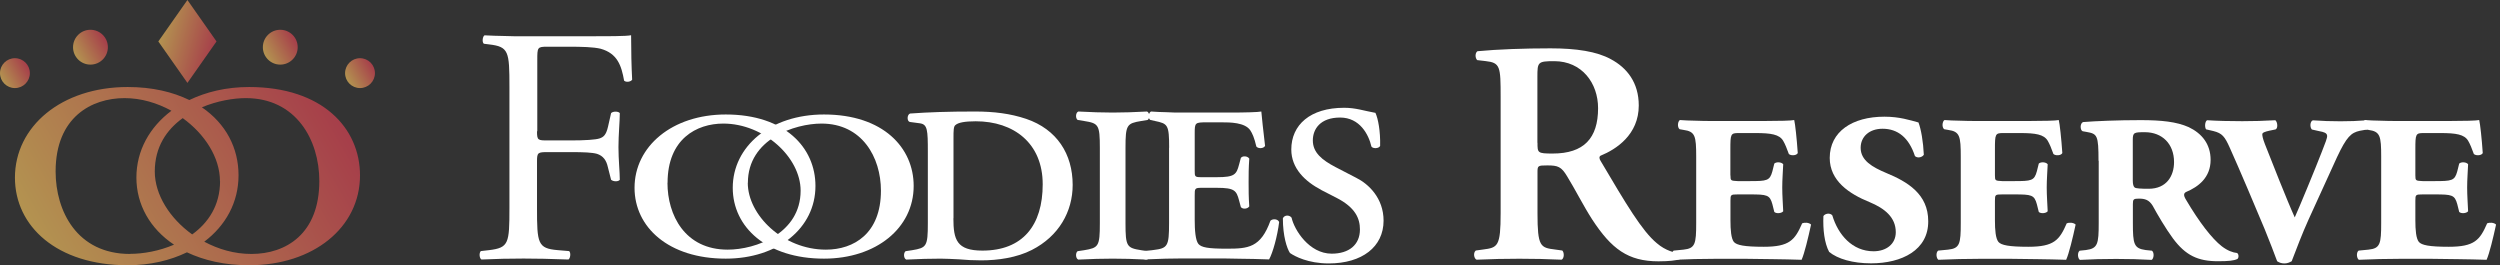
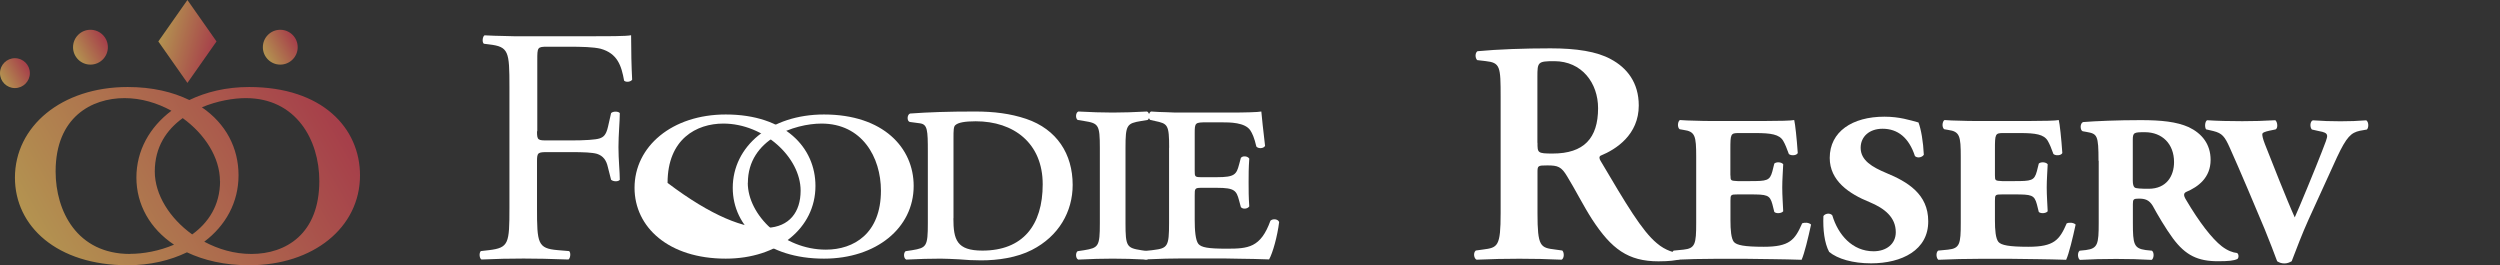
<svg xmlns="http://www.w3.org/2000/svg" width="330" height="35" viewBox="0 0 330 35" fill="none">
  <rect x="0" y="0" width="330" height="35" fill="#333333" stroke="none" />
  <g clip-path="url(#clip0_195_11150)">
    <path d="M198.084 12.8C198.084 8.782 198.046 8.276 196.075 8.061L194.988 7.935C194.698 7.644 194.698 6.975 195.026 6.76C197.667 6.507 201.23 6.381 204.667 6.381C208.104 6.381 210.782 6.798 212.627 7.809C214.763 8.946 216.317 10.904 216.317 13.924C216.317 17.778 213.335 19.711 211.288 20.545C211.035 20.672 211.124 21.013 211.288 21.253C214.636 26.913 216.734 30.477 218.705 32.106C219.88 33.117 221.093 33.37 221.598 33.408C221.813 33.572 221.813 34.04 221.687 34.242C221.181 34.368 220.385 34.495 218.92 34.495C214.902 34.495 212.716 32.865 210.163 28.96C209.026 27.204 207.864 24.892 206.853 23.262C206.095 21.998 205.64 21.834 204.25 21.834C202.986 21.834 202.949 21.872 202.949 22.756V28.126C202.949 32.574 203.328 32.7 205.299 32.94L206.221 33.067C206.512 33.357 206.474 34.115 206.133 34.28C204.288 34.191 202.405 34.153 200.56 34.153C198.716 34.153 196.833 34.191 194.9 34.28C194.559 34.115 194.432 33.357 194.811 33.067L195.734 32.94C197.705 32.688 198.084 32.561 198.084 28.126V12.787V12.8ZM202.949 18.839C202.949 20.179 202.949 20.267 204.958 20.267C209.064 20.267 210.947 18.258 210.947 14.278C210.947 10.967 208.811 8.074 205.16 8.074C202.986 8.074 202.936 8.2 202.936 10.134V18.852L202.949 18.839Z" fill="white" />
    <path d="M228.421 23.148C228.421 23.856 228.459 23.856 229.382 23.906H230.936C233.236 23.906 233.615 23.868 233.956 22.605L234.208 21.594C234.461 21.341 235.169 21.379 235.384 21.682C235.346 22.643 235.257 23.691 235.257 24.74C235.257 25.865 235.346 26.913 235.384 27.886C235.169 28.177 234.461 28.227 234.208 27.975L233.956 26.964C233.615 25.713 233.248 25.662 230.936 25.662H229.382C228.459 25.662 228.421 25.7 228.421 26.496V29.099C228.421 30.363 228.51 31.487 228.876 31.942C229.255 32.359 230.216 32.574 232.819 32.574C236.217 32.574 236.925 31.689 237.885 29.478C238.176 29.352 238.77 29.352 239.06 29.643C238.681 31.399 238.176 33.496 237.81 34.292C235.169 34.204 232.945 34.204 230.683 34.166H226.198C224.517 34.166 222.925 34.204 220.954 34.292C220.663 34.128 220.575 33.332 220.916 33.079L222.217 32.953C223.772 32.789 223.898 32.195 223.898 29.428V20.709C223.898 17.942 223.772 17.361 222.217 17.146L221.712 17.058C221.371 16.805 221.459 16.009 221.75 15.845C222.331 15.883 223.051 15.933 223.81 15.933C224.568 15.971 225.364 15.971 226.198 15.971H232.945C234.79 15.971 236.47 15.933 236.837 15.845C236.963 16.35 237.178 18.321 237.304 20.204C237.14 20.545 236.42 20.583 236.129 20.33C235.876 19.623 235.624 18.991 235.371 18.574C234.866 17.74 233.779 17.563 231.719 17.563H229.495C228.447 17.563 228.409 17.689 228.409 19.698V23.135L228.421 23.148Z" fill="white" />
    <path d="M253.237 16.161C253.579 17.045 253.869 18.713 253.945 20.431C253.692 20.811 253.06 20.899 252.77 20.596C251.974 18.17 250.508 16.995 248.499 16.995C246.743 16.995 245.606 18.043 245.606 19.509C245.606 21.19 247.16 22.061 248.954 22.82C251.81 23.995 254.526 25.625 254.526 29.188C254.564 33.004 251.051 34.76 246.983 34.76C244.557 34.76 242.586 34.179 241.449 33.256C240.817 32.081 240.615 30.274 240.69 28.518C240.905 28.177 241.575 28.063 241.866 28.43C242.624 30.982 244.506 33.168 247.311 33.168C248.992 33.168 250.243 32.208 250.243 30.654C250.243 28.682 248.777 27.507 246.768 26.673C244.089 25.587 241.524 23.868 241.524 20.848C241.524 17.374 244.506 15.403 248.739 15.403C250.748 15.403 252.138 15.87 253.225 16.161H253.237Z" fill="white" />
    <path d="M263.332 23.148C263.332 23.856 263.37 23.856 264.293 23.906H265.847C268.146 23.906 268.525 23.868 268.867 22.605L269.119 21.594C269.372 21.341 270.08 21.379 270.294 21.682C270.256 22.643 270.168 23.691 270.168 24.74C270.168 25.865 270.256 26.913 270.294 27.886C270.08 28.177 269.372 28.227 269.119 27.975L268.867 26.964C268.525 25.713 268.159 25.662 265.847 25.662H264.293C263.37 25.662 263.332 25.7 263.332 26.496V29.099C263.332 30.363 263.421 31.487 263.8 31.942C264.179 32.359 265.139 32.574 267.742 32.574C271.141 32.574 271.848 31.689 272.809 29.478C273.099 29.352 273.693 29.352 273.984 29.643C273.605 31.399 273.099 33.496 272.733 34.292C270.092 34.204 267.868 34.204 265.607 34.166H261.121C259.441 34.166 257.848 34.204 255.877 34.292C255.587 34.128 255.498 33.332 255.839 33.079L257.141 32.953C258.695 32.789 258.821 32.195 258.821 29.428V20.709C258.821 17.942 258.695 17.361 257.141 17.146L256.635 17.058C256.294 16.805 256.383 16.009 256.673 15.845C257.255 15.883 257.975 15.933 258.733 15.933C259.491 15.971 260.287 15.971 261.121 15.971H267.868C269.713 15.971 271.394 15.933 271.76 15.845C271.886 16.35 272.101 18.321 272.228 20.204C272.063 20.545 271.343 20.583 271.052 20.33C270.8 19.623 270.547 18.991 270.294 18.574C269.789 17.74 268.702 17.563 266.643 17.563H264.419C263.37 17.563 263.332 17.689 263.332 19.698V23.135V23.148Z" fill="white" />
    <path d="M277.004 21.227C277.004 17.828 276.84 17.664 275.412 17.412L274.907 17.323C274.566 17.197 274.528 16.236 274.995 16.11C276.587 15.984 279.519 15.857 282.577 15.857C285.306 15.857 287.315 16.072 288.907 16.78C290.663 17.614 291.8 19.041 291.8 21.101C291.8 23.451 290.17 24.664 288.578 25.334C288.237 25.498 288.199 25.789 288.54 26.345C290.297 29.327 291.977 31.5 293.279 32.511C294.037 33.092 294.744 33.345 295.288 33.395C295.54 33.522 295.54 34.065 295.326 34.191C294.858 34.406 294.188 34.482 292.773 34.482C290.132 34.482 288.503 33.724 286.822 31.462C285.862 30.161 284.762 28.278 284.143 27.141C283.676 26.383 283.132 26.218 282.336 26.218C281.629 26.218 281.54 26.307 281.54 26.926V29.441C281.54 32.208 281.667 32.789 283.221 33.004L284.055 33.092C284.396 33.345 284.308 34.141 284.017 34.305C282.513 34.217 280.921 34.179 279.329 34.179C277.649 34.179 276.057 34.217 274.553 34.305C274.262 34.141 274.174 33.345 274.515 33.092L275.349 33.004C276.903 32.801 277.03 32.208 277.03 29.441V21.227H277.004ZM281.528 23.83C281.528 24.336 281.616 24.626 281.781 24.753C281.945 24.879 282.614 24.917 283.625 24.917C285.975 24.917 286.974 23.236 286.974 21.392C286.974 19.004 285.42 17.45 283.12 17.45C281.692 17.45 281.528 17.487 281.528 18.46V23.83Z" fill="white" />
    <path d="M291.207 17.083C290.992 16.793 291.043 16.034 291.333 15.87C292.71 15.959 294.227 15.996 295.983 15.996C297.411 15.996 298.839 15.959 300.342 15.87C300.633 16.085 300.721 16.919 300.38 17.083L299.584 17.247C299.003 17.374 298.624 17.5 298.624 17.715C298.624 17.93 298.662 18.22 298.965 19.016C299.723 20.95 301.947 26.598 302.907 28.695C303.451 27.52 305.712 22.036 306.47 20.065C306.938 18.852 307.228 18.182 307.178 17.892C307.14 17.551 306.761 17.424 306.129 17.311L305.169 17.096C304.878 16.805 304.916 16.009 305.295 15.883C306.597 15.971 307.595 16.009 308.947 16.009C310.16 16.009 311.247 15.971 312.346 15.883C312.687 16.098 312.687 16.843 312.434 17.096L311.512 17.26C310.337 17.513 309.756 18.056 308.492 20.735L304.727 28.986C303.893 30.83 303.097 32.928 302.503 34.482C302.212 34.646 301.922 34.773 301.543 34.773C301.126 34.773 300.835 34.646 300.582 34.482C300.115 33.218 299.698 32.132 298.952 30.287C297.942 27.861 295.516 22.112 294.34 19.522C293.671 18.018 293.33 17.588 292.167 17.298L291.245 17.083H291.207Z" fill="white" />
-     <path d="M318.828 23.148C318.828 23.856 318.866 23.856 319.788 23.906H321.343C323.642 23.906 324.021 23.868 324.362 22.605L324.615 21.594C324.868 21.341 325.575 21.379 325.79 21.682C325.752 22.643 325.664 23.691 325.664 24.74C325.664 25.865 325.752 26.913 325.79 27.886C325.575 28.177 324.868 28.227 324.615 27.975L324.362 26.964C324.021 25.713 323.655 25.662 321.343 25.662H319.788C318.866 25.662 318.828 25.7 318.828 26.496V29.099C318.828 30.363 318.917 31.487 319.296 31.942C319.675 32.359 320.635 32.574 323.238 32.574C326.637 32.574 327.344 31.689 328.305 29.478C328.595 29.352 329.189 29.352 329.48 29.643C329.101 31.399 328.595 33.496 328.229 34.292C325.588 34.204 323.364 34.204 321.103 34.166H316.617C314.936 34.166 313.344 34.204 311.373 34.292C311.083 34.128 310.994 33.332 311.335 33.079L312.637 32.953C314.191 32.789 314.317 32.195 314.317 29.428V20.709C314.317 17.942 314.191 17.361 312.637 17.146L312.131 17.058C311.79 16.805 311.879 16.009 312.169 15.845C312.751 15.883 313.471 15.933 314.229 15.933C314.987 15.971 315.783 15.971 316.617 15.971H323.364C325.209 15.971 326.89 15.933 327.256 15.845C327.382 16.35 327.597 18.321 327.723 20.204C327.559 20.545 326.839 20.583 326.548 20.33C326.296 19.623 326.043 18.991 325.79 18.574C325.285 17.74 324.198 17.563 322.139 17.563H319.915C318.866 17.563 318.828 17.689 318.828 19.698V23.135V23.148Z" fill="white" />
    <path d="M70.885 17.336C70.885 18.536 71.011 18.536 72.35 18.536H75.37C77.19 18.536 78.617 18.448 79.148 18.271C79.641 18.094 79.995 17.866 80.26 16.717L80.664 14.935C80.892 14.67 81.637 14.67 81.814 14.935C81.814 15.996 81.637 17.778 81.637 19.421C81.637 21.063 81.814 22.706 81.814 23.729C81.637 23.995 80.968 23.995 80.664 23.729L80.222 21.998C80.045 21.202 79.641 20.57 78.794 20.305C78.175 20.128 77.063 20.078 75.37 20.078H72.35C71.011 20.078 70.885 20.116 70.885 21.278V27.457C70.885 32.119 70.973 32.789 73.601 33.016L75.117 33.143C75.383 33.32 75.294 34.116 75.029 34.255C72.401 34.166 70.897 34.128 69.116 34.128C67.157 34.128 65.653 34.166 63.556 34.255C63.291 34.128 63.202 33.408 63.468 33.143L64.579 33.016C67.157 32.7 67.246 32.132 67.246 27.457V11.46C67.246 6.798 67.157 6.166 64.579 5.863L63.872 5.774C63.607 5.598 63.695 4.802 63.96 4.663C64.895 4.7 65.742 4.751 66.588 4.751C67.435 4.789 68.231 4.789 69.128 4.789H77.303C80.146 4.789 82.724 4.789 83.305 4.65C83.305 6.697 83.356 8.832 83.444 10.513C83.305 10.778 82.686 10.917 82.383 10.652C82.029 8.655 81.498 7.051 79.274 6.431C78.302 6.204 76.836 6.166 74.966 6.166H72.249C70.922 6.166 70.922 6.255 70.922 7.948V17.323L70.885 17.336Z" fill="white" />
    <path d="M122.475 20.052C122.475 17.159 122.437 16.413 121.413 16.274L120.087 16.098C119.682 15.971 119.733 15.124 120.125 14.986C122.614 14.809 125.103 14.72 128.704 14.72C131.193 14.72 133.367 14.986 135.464 15.693C139.507 17.07 141.592 20.318 141.592 24.412C141.592 27.924 139.773 31.172 136.209 32.991C134.213 34.014 131.724 34.368 129.5 34.368C128.527 34.368 127.504 34.318 126.569 34.229C125.684 34.191 124.838 34.141 124.168 34.141C122.74 34.141 121.363 34.179 119.632 34.267C119.278 34.141 119.228 33.383 119.543 33.155L120.39 33.029C122.298 32.713 122.475 32.536 122.475 29.478V20.052ZM125.848 28.809C125.848 31.652 126.291 33.079 129.677 33.079C135.009 33.079 137.637 29.744 137.637 24.323C137.637 18.902 133.821 16.009 128.793 16.009C127.327 16.009 126.48 16.186 126.126 16.502C125.861 16.679 125.861 17.26 125.861 18.233V28.809H125.848Z" fill="white" />
    <path d="M145.18 19.522C145.18 16.451 145.003 16.274 143.095 15.971L142.248 15.832C141.933 15.605 141.983 14.859 142.337 14.72C144.068 14.809 145.445 14.859 146.873 14.859C148.301 14.859 149.678 14.809 151.409 14.72C151.763 14.859 151.813 15.605 151.498 15.832L150.651 15.971C148.743 16.287 148.566 16.464 148.566 19.522V29.478C148.566 32.549 148.743 32.726 150.651 33.029L151.498 33.155C151.813 33.383 151.763 34.128 151.409 34.267C149.716 34.179 148.25 34.141 146.873 34.141C145.496 34.141 144.068 34.179 142.337 34.267C141.983 34.141 141.933 33.383 142.248 33.155L143.095 33.029C145.003 32.713 145.18 32.536 145.18 29.478V19.522Z" fill="white" />
    <path d="M154.328 19.522C154.328 16.451 154.151 16.325 152.458 15.971L151.839 15.832C151.523 15.655 151.574 14.897 151.928 14.72C152.597 14.758 153.254 14.809 153.924 14.809C154.632 14.859 155.352 14.859 156.059 14.859H162.364C164.323 14.859 166.105 14.809 166.496 14.72C166.534 15.251 166.762 17.348 166.989 19.256C166.812 19.61 166.105 19.661 165.839 19.345C165.574 18.195 165.308 17.614 165.043 17.209C164.336 16.148 162.327 16.148 161.265 16.148H159.307C157.753 16.148 157.702 16.186 157.702 17.576V22.504C157.702 23.3 157.702 23.388 158.549 23.388H160.633C162.984 23.388 163.211 23.034 163.565 21.695L163.792 20.848C164.02 20.532 164.677 20.583 164.904 20.937C164.816 22.226 164.816 23.022 164.816 24.045C164.816 25.157 164.816 25.953 164.904 27.242C164.677 27.596 164.02 27.646 163.792 27.33L163.565 26.484C163.211 25.157 162.984 24.791 160.633 24.791H158.549C157.702 24.791 157.702 24.917 157.702 25.814V29.011C157.702 30.337 157.79 31.715 158.195 32.208C158.599 32.65 159.395 32.827 161.922 32.827C164.765 32.827 166.408 32.7 167.697 29.137C168.012 28.821 168.72 28.91 168.846 29.314C168.619 31.184 168 33.408 167.52 34.242C166.142 34.204 164.854 34.153 163.603 34.153C162.352 34.115 161.164 34.115 159.964 34.115H156.047C154.619 34.115 153.242 34.153 151.119 34.242C150.765 34.115 150.715 33.357 151.031 33.13L152.231 33.004C154.139 32.776 154.316 32.511 154.316 29.453V19.496L154.328 19.522Z" fill="white" />
-     <path d="M174.406 25.069C172.271 23.957 170.451 22.226 170.451 19.737C170.451 16.489 172.94 14.227 177.426 14.227C178.98 14.227 180.054 14.632 181.558 14.897C181.912 15.655 182.227 17.336 182.177 19.256C182.038 19.61 181.242 19.661 181.027 19.345C180.673 17.791 179.511 15.516 176.895 15.516C174.28 15.516 173.294 17.033 173.294 18.536C173.294 20.141 174.495 21.114 176.276 22.049L179.031 23.477C180.635 24.273 182.632 26.143 182.632 29.125C182.632 32.587 179.789 34.773 175.392 34.773C172.675 34.773 170.906 33.838 170.274 33.395C169.87 32.776 169.339 31.172 169.339 28.821C169.516 28.379 170.186 28.329 170.489 28.733C170.843 30.338 172.801 33.484 175.783 33.484C178.045 33.484 179.511 32.334 179.511 30.287C179.511 28.859 178.93 27.394 176.403 26.105L174.406 25.081V25.069Z" fill="white" />
-     <path d="M107.64 24.551C107.64 30.11 102.675 34.141 95.801 34.141C88.245 34.141 83.759 29.984 83.759 24.791C83.759 19.32 88.725 15.112 95.801 15.112C103.647 15.112 107.64 19.522 107.64 24.538V24.551ZM88.106 24.134C88.106 28.379 90.393 32.953 96.054 32.953C99.756 32.953 105.682 30.818 105.682 25.17C105.682 20.76 100.83 16.312 95.472 16.312C91.96 16.312 88.119 18.334 88.119 24.134H88.106Z" fill="white" />
+     <path d="M107.64 24.551C107.64 30.11 102.675 34.141 95.801 34.141C88.245 34.141 83.759 29.984 83.759 24.791C83.759 19.32 88.725 15.112 95.801 15.112C103.647 15.112 107.64 19.522 107.64 24.538V24.551ZM88.106 24.134C99.756 32.953 105.682 30.818 105.682 25.17C105.682 20.76 100.83 16.312 95.472 16.312C91.96 16.312 88.119 18.334 88.119 24.134H88.106Z" fill="white" />
    <path d="M120.604 24.551C120.604 30.11 115.638 34.141 108.765 34.141C101.209 34.141 96.723 29.984 96.723 24.791C96.723 19.32 101.689 15.112 108.765 15.112C116.611 15.112 120.604 19.522 120.604 24.538V24.551ZM98.707 24.134C98.707 28.379 103.357 32.953 109.017 32.953C112.72 32.953 116.283 30.818 116.283 25.17C116.283 20.76 113.794 16.312 108.436 16.312C104.924 16.312 98.72 18.334 98.72 24.134H98.707Z" fill="white" />
    <path d="M32.877 11.486C29.882 11.486 27.229 12.13 24.992 13.204C22.806 12.143 20.128 11.486 16.855 11.486C8.124 11.486 1.971 16.679 1.971 23.451C1.971 29.87 7.518 35.013 16.855 35.013C19.812 35.013 22.453 34.381 24.677 33.307C26.926 34.368 29.655 35.013 32.877 35.013C41.368 35.013 47.521 30.022 47.521 23.148C47.521 16.931 42.581 11.486 32.877 11.486ZM17.158 33.522C10.171 33.522 7.341 27.874 7.341 22.63C7.341 15.453 12.104 12.951 16.438 12.951C18.649 12.951 20.759 13.596 22.63 14.619C19.749 16.78 18.005 19.875 18.005 23.439C18.005 27.002 19.799 30.186 22.971 32.296C21 33.143 18.89 33.509 17.171 33.509L17.158 33.522ZM29.048 23.906C29.048 27.116 27.494 29.403 25.371 30.944C22.39 28.809 20.431 25.675 20.431 22.643C20.431 19.395 21.998 17.121 24.12 15.592C27.039 17.702 29.036 20.798 29.036 23.919L29.048 23.906ZM33.18 33.522C30.918 33.522 28.808 32.89 26.963 31.904C29.781 29.782 31.487 26.724 31.487 23.135C31.487 19.547 29.832 16.338 26.648 14.164C28.657 13.318 30.805 12.951 32.447 12.951C39.068 12.951 42.151 18.448 42.151 23.893C42.151 30.868 37.754 33.522 33.18 33.522Z" fill="url(#paint0_linear_195_11150)" />
    <path d="M24.74 10.942L20.899 5.471L24.74 0L28.581 5.471L24.74 10.942Z" fill="url(#paint1_linear_195_11150)" />
    <path d="M11.94 8.529C13.21 8.529 14.24 7.499 14.24 6.229C14.24 4.959 13.21 3.93 11.94 3.93C10.67 3.93 9.641 4.959 9.641 6.229C9.641 7.499 10.67 8.529 11.94 8.529Z" fill="url(#paint2_linear_195_11150)" />
    <path d="M1.971 11.625C3.06 11.625 3.942 10.742 3.942 9.653C3.942 8.565 3.06 7.682 1.971 7.682C0.882 7.682 0 8.565 0 9.653C0 10.742 0.882 11.625 1.971 11.625Z" fill="url(#paint3_linear_195_11150)" />
-     <path d="M47.522 11.625C48.611 11.625 49.493 10.742 49.493 9.653C49.493 8.565 48.611 7.682 47.522 7.682C46.433 7.682 45.551 8.565 45.551 9.653C45.551 10.742 46.433 11.625 47.522 11.625Z" fill="url(#paint4_linear_195_11150)" />
    <path d="M36.996 8.529C38.266 8.529 39.296 7.499 39.296 6.229C39.296 4.959 38.266 3.93 36.996 3.93C35.726 3.93 34.697 4.959 34.697 6.229C34.697 7.499 35.726 8.529 36.996 8.529Z" fill="url(#paint5_linear_195_11150)" />
  </g>
  <defs>
    <linearGradient id="paint0_linear_195_11150" x1="6.38" y1="33.888" x2="43.175" y2="12.648" gradientUnits="userSpaceOnUse">
      <stop stop-color="#B39350" />
      <stop offset="1" stop-color="#A63E4A" />
    </linearGradient>
    <linearGradient id="paint1_linear_195_11150" x1="21.153" y1="4.514" x2="28.327" y2="6.435" gradientUnits="userSpaceOnUse">
      <stop stop-color="#B39350" />
      <stop offset="1" stop-color="#A63E4A" />
    </linearGradient>
    <linearGradient id="paint2_linear_195_11150" x1="9.944" y1="7.379" x2="13.937" y2="5.08" gradientUnits="userSpaceOnUse">
      <stop stop-color="#B39350" />
      <stop offset="1" stop-color="#A63E4A" />
    </linearGradient>
    <linearGradient id="paint3_linear_195_11150" x1="0.265" y1="10.639" x2="3.69" y2="8.655" gradientUnits="userSpaceOnUse">
      <stop stop-color="#B39350" />
      <stop offset="1" stop-color="#A63E4A" />
    </linearGradient>
    <linearGradient id="paint4_linear_195_11150" x1="45.803" y1="10.639" x2="49.228" y2="8.655" gradientUnits="userSpaceOnUse">
      <stop stop-color="#B39350" />
      <stop offset="1" stop-color="#A63E4A" />
    </linearGradient>
    <linearGradient id="paint5_linear_195_11150" x1="35" y1="7.379" x2="38.993" y2="5.08" gradientUnits="userSpaceOnUse">
      <stop stop-color="#B39350" />
      <stop offset="1" stop-color="#A63E4A" />
    </linearGradient>
    <clipPath id="clip0_195_11150">
      <rect width="329.467" height="35" fill="white" />
    </clipPath>
  </defs>
</svg>